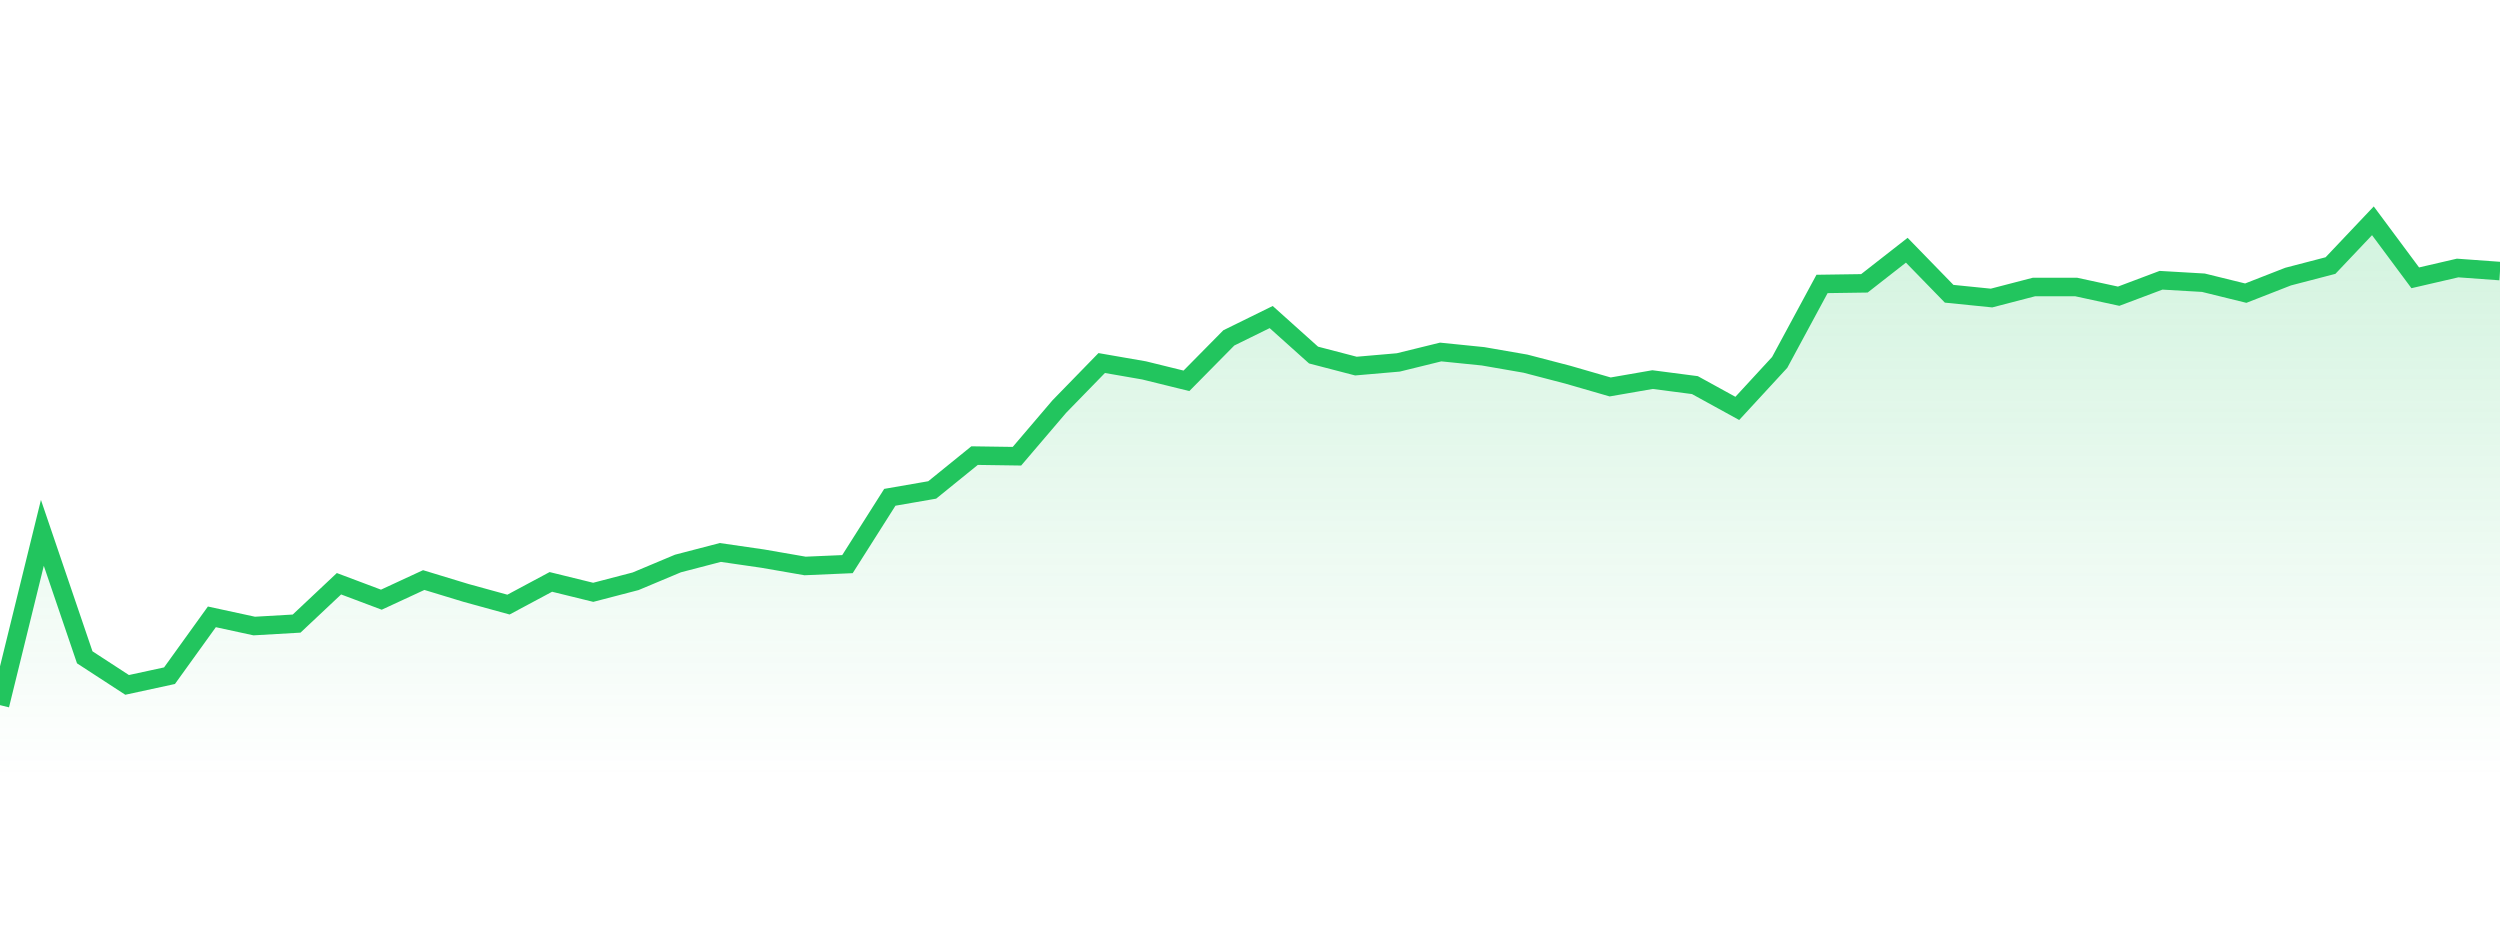
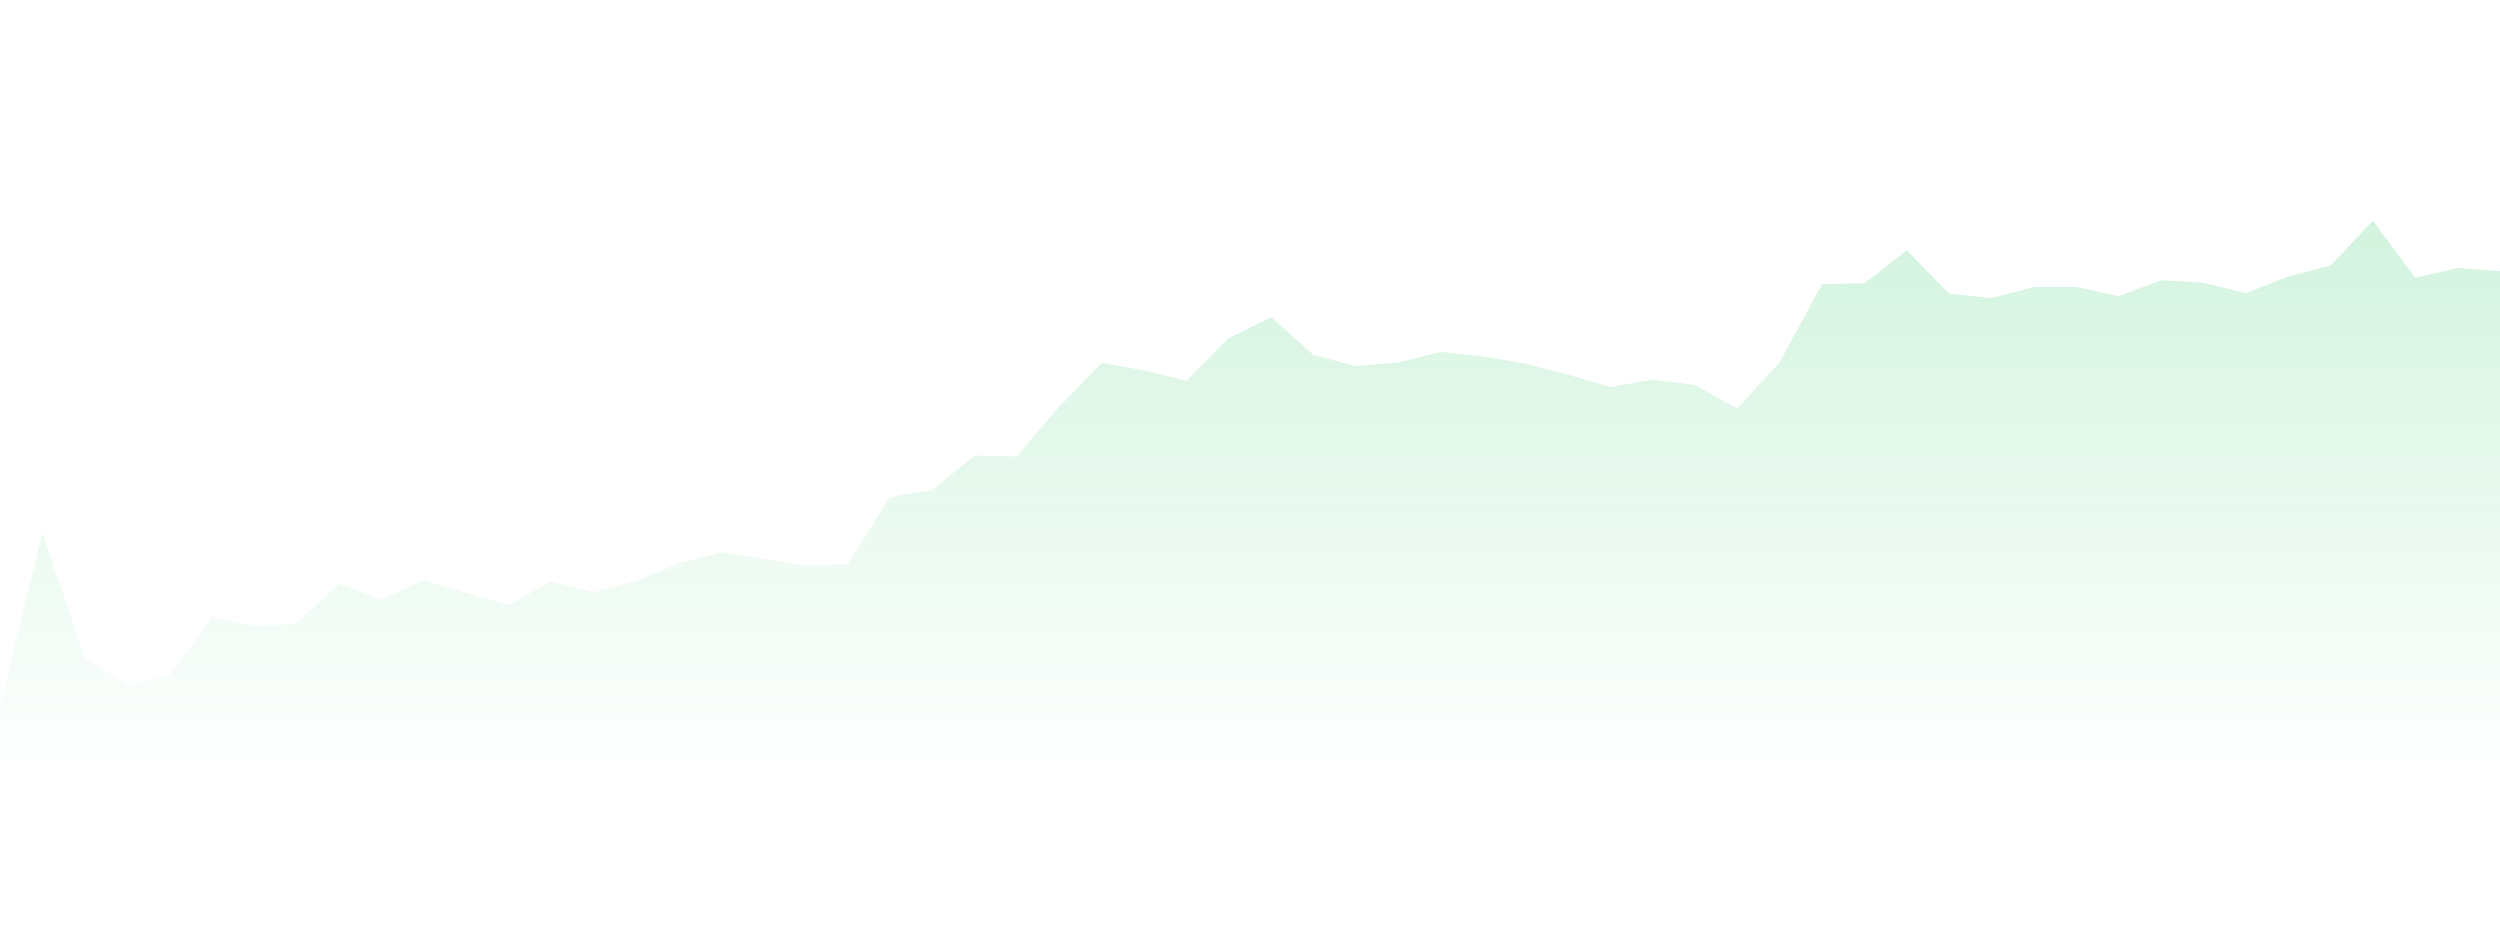
<svg xmlns="http://www.w3.org/2000/svg" width="135" height="50" viewBox="0 0 135 50" style="background: transparent">
  <defs>
    <linearGradient id="gradient" x1="0" x2="0" y1="0" y2="1">
      <stop offset="0%" stop-color="rgba(34, 197, 94, 0.2)" />
      <stop offset="100%" stop-color="rgba(34, 197, 94, 0)" />
    </linearGradient>
  </defs>
  <path d="M 0,38.077 L 2.288,28.774 L 4.576,35.495 L 6.864,36.984 L 9.153,36.488 L 11.441,33.31 L 13.729,33.806 L 16.017,33.674 L 18.305,31.522 L 20.593,32.383 L 22.881,31.323 L 25.169,32.019 L 27.458,32.648 L 29.746,31.423 L 32.034,31.985 L 34.322,31.389 L 36.61,30.429 L 38.898,29.833 L 41.186,30.165 L 43.475,30.562 L 45.763,30.463 L 48.051,26.854 L 50.339,26.457 L 52.627,24.603 L 54.915,24.636 L 57.203,21.954 L 59.492,19.604 L 61.78,20.001 L 64.068,20.564 L 66.356,18.246 L 68.644,17.121 L 70.932,19.173 L 73.22,19.769 L 75.508,19.571 L 77.797,19.008 L 80.085,19.24 L 82.373,19.637 L 84.661,20.233 L 86.949,20.895 L 89.237,20.498 L 91.525,20.796 L 93.814,22.054 L 96.102,19.571 L 98.39,15.333 L 100.678,15.3 L 102.966,13.512 L 105.254,15.863 L 107.542,16.094 L 109.831,15.499 L 112.119,15.499 L 114.407,15.995 L 116.695,15.134 L 118.983,15.267 L 121.271,15.83 L 123.559,14.936 L 125.847,14.34 L 128.136,11.923 L 130.424,15.002 L 132.712,14.472 L 135,14.638 L 135,42 L 0,42 Z" fill="url(#gradient)" style="mix-blend-mode: normal" />
-   <path d="M 0,38.077 L 2.288,28.774 L 4.576,35.495 L 6.864,36.984 L 9.153,36.488 L 11.441,33.31 L 13.729,33.806 L 16.017,33.674 L 18.305,31.522 L 20.593,32.383 L 22.881,31.323 L 25.169,32.019 L 27.458,32.648 L 29.746,31.423 L 32.034,31.985 L 34.322,31.389 L 36.61,30.429 L 38.898,29.833 L 41.186,30.165 L 43.475,30.562 L 45.763,30.463 L 48.051,26.854 L 50.339,26.457 L 52.627,24.603 L 54.915,24.636 L 57.203,21.954 L 59.492,19.604 L 61.78,20.001 L 64.068,20.564 L 66.356,18.246 L 68.644,17.121 L 70.932,19.173 L 73.22,19.769 L 75.508,19.571 L 77.797,19.008 L 80.085,19.24 L 82.373,19.637 L 84.661,20.233 L 86.949,20.895 L 89.237,20.498 L 91.525,20.796 L 93.814,22.054 L 96.102,19.571 L 98.39,15.333 L 100.678,15.3 L 102.966,13.512 L 105.254,15.863 L 107.542,16.094 L 109.831,15.499 L 112.119,15.499 L 114.407,15.995 L 116.695,15.134 L 118.983,15.267 L 121.271,15.83 L 123.559,14.936 L 125.847,14.34 L 128.136,11.923 L 130.424,15.002 L 132.712,14.472 L 135,14.638" stroke="#22c55e" stroke-width="1" fill="none" />
</svg>